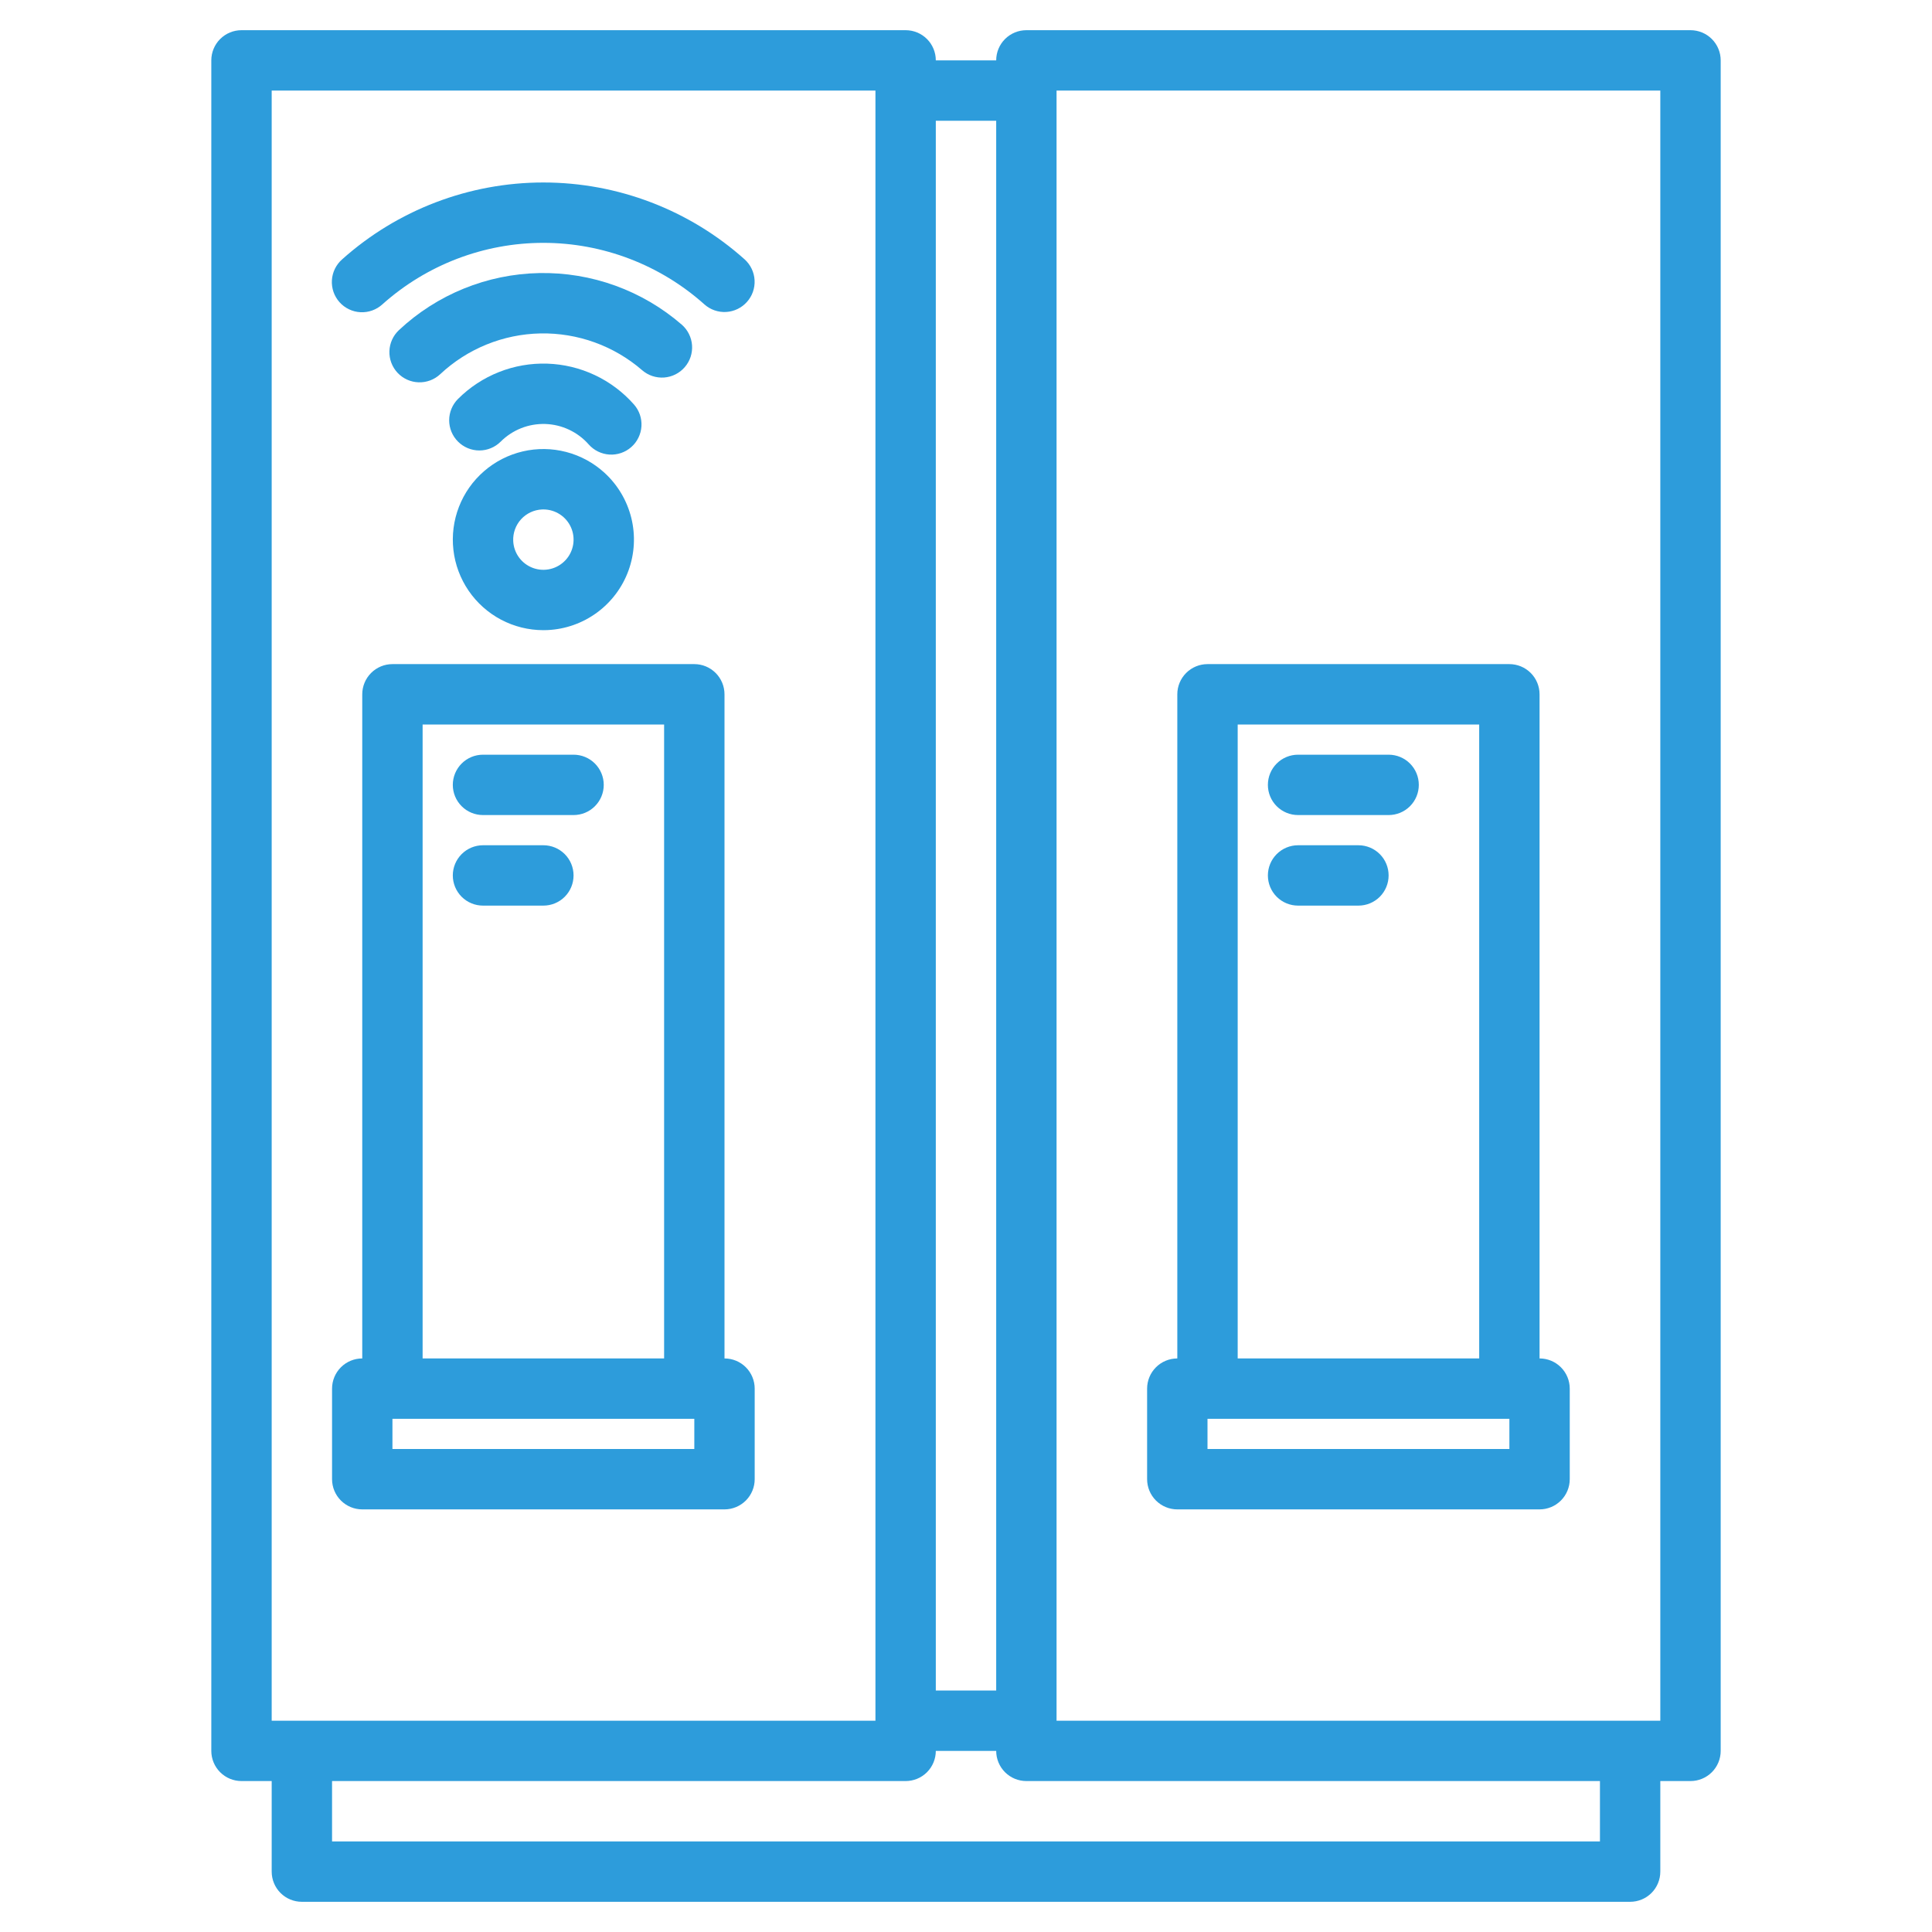
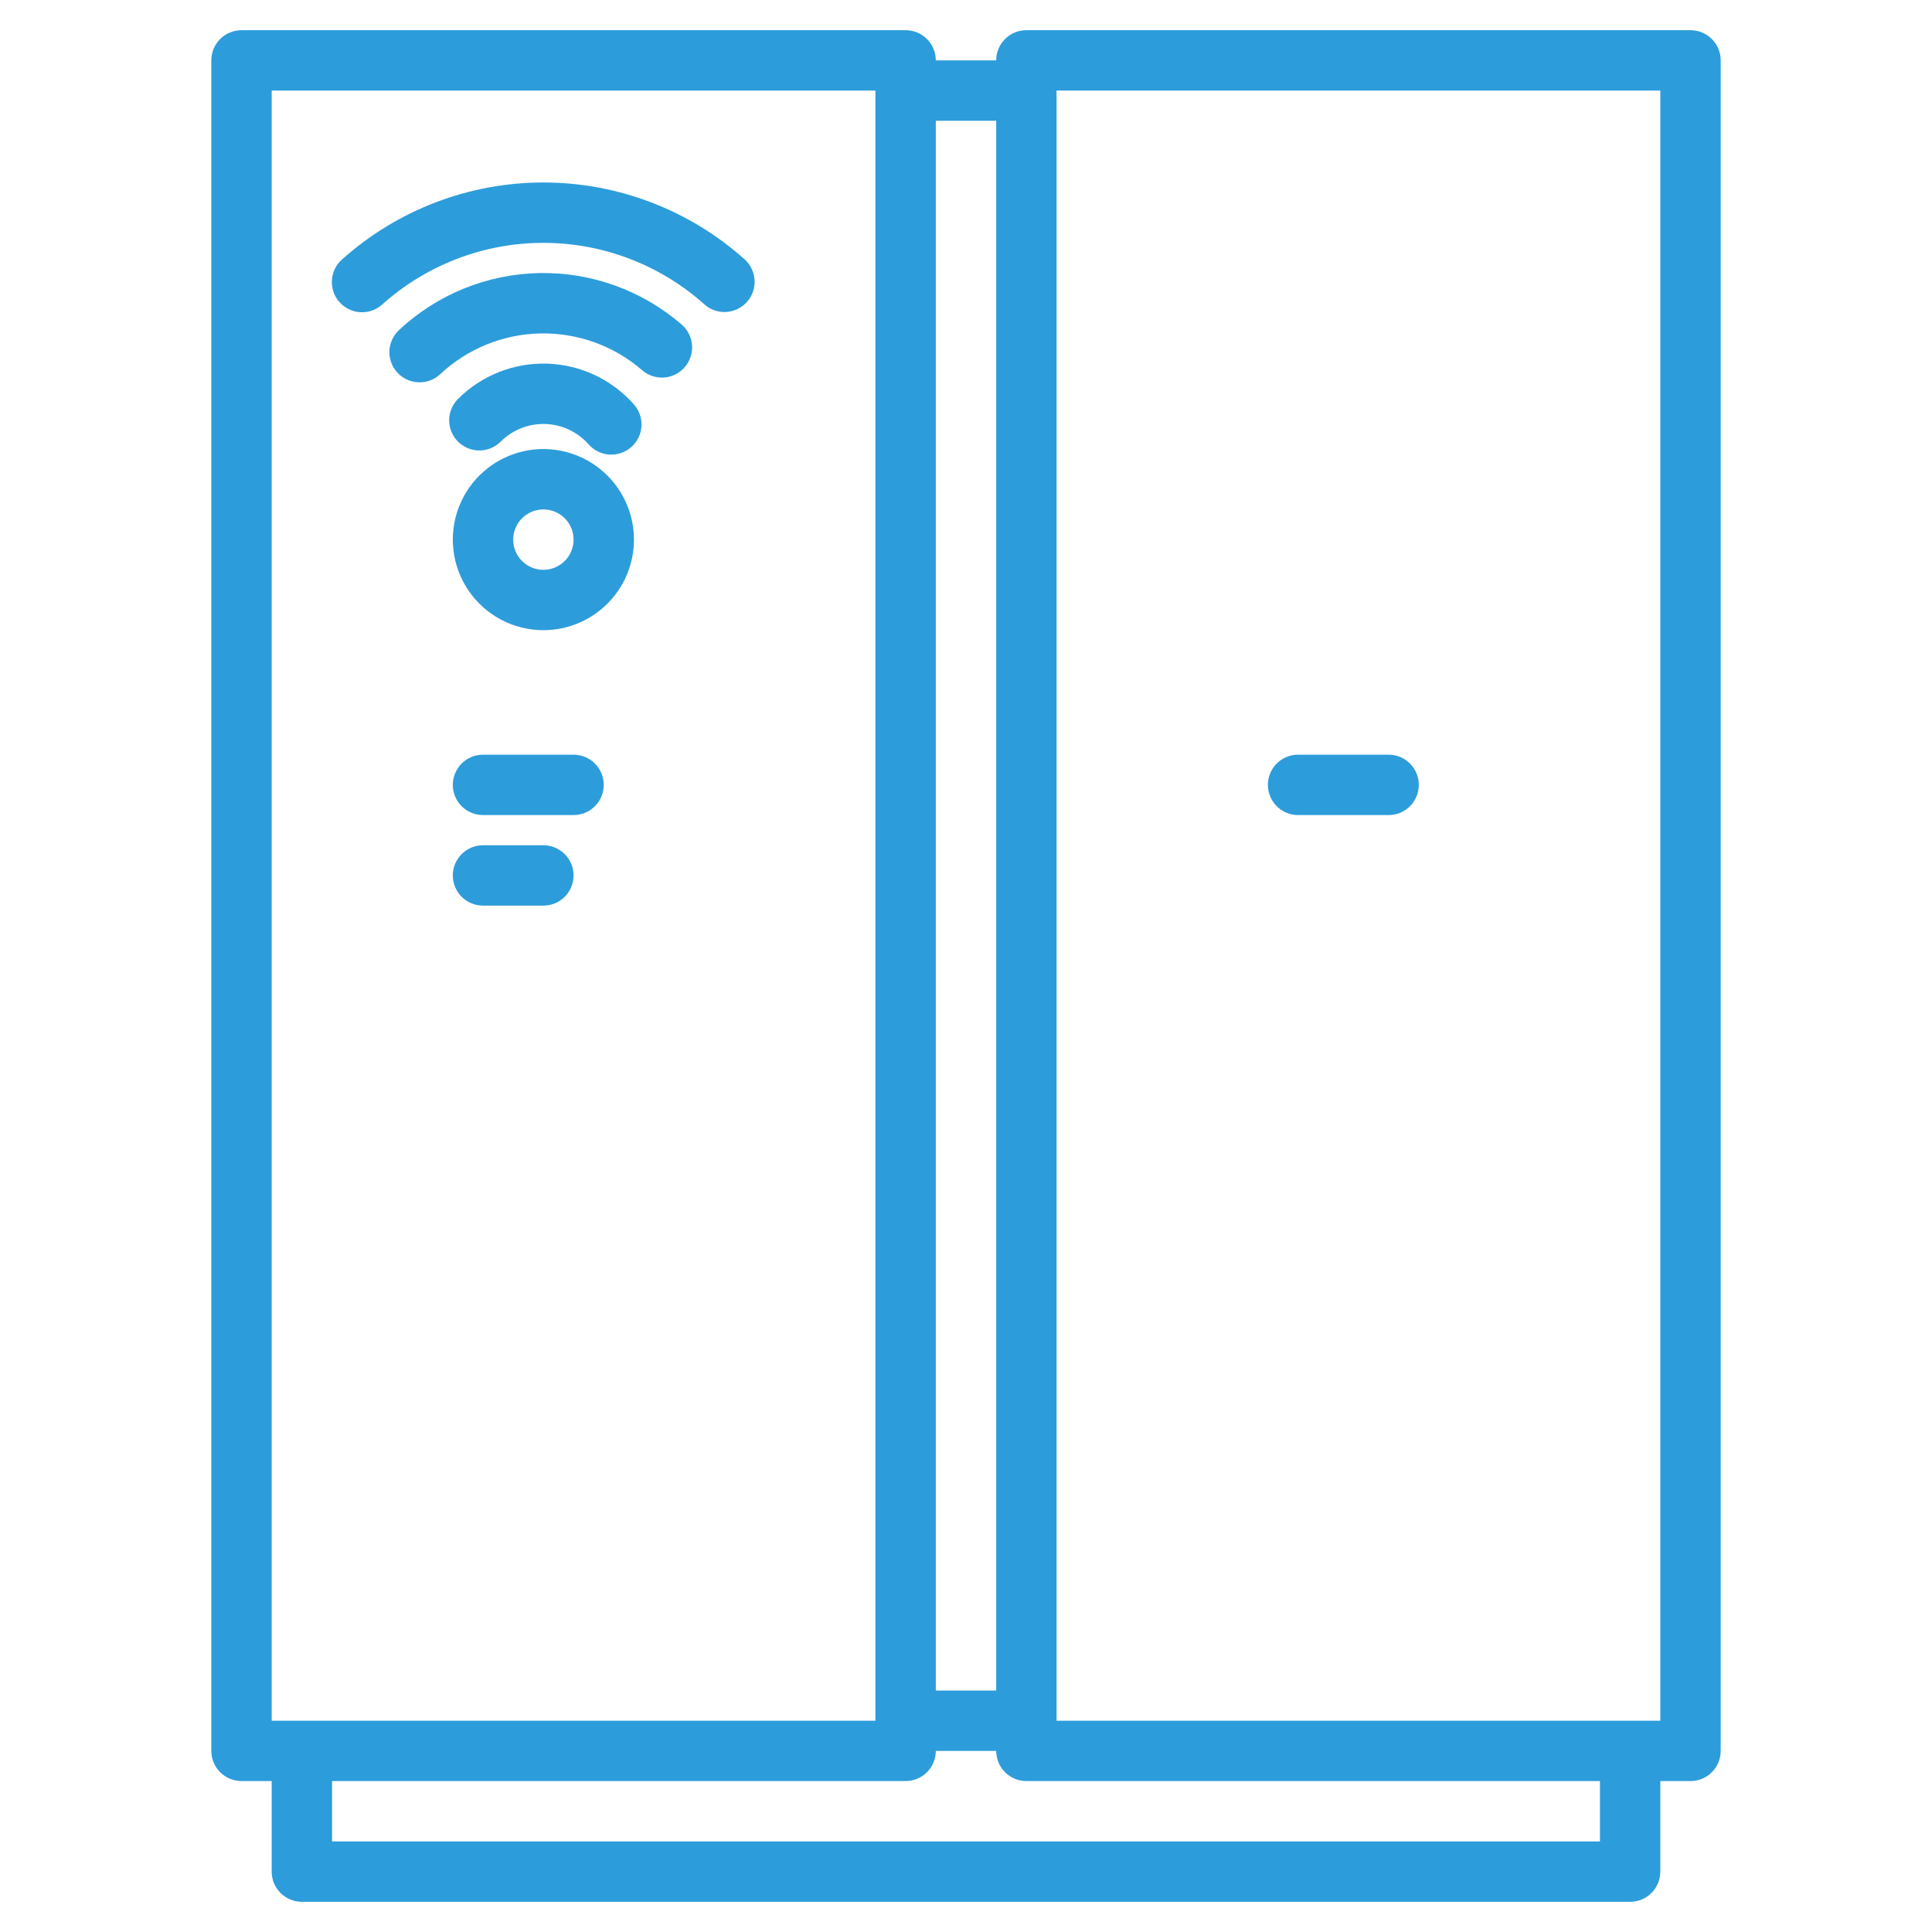
<svg xmlns="http://www.w3.org/2000/svg" width="86" height="86" viewBox="0 0 86 86" fill="none">
  <path d="M75.25 1.344H45.688C45.331 1.344 44.989 1.485 44.737 1.737C44.485 1.989 44.344 2.331 44.344 2.688H41.656C41.656 2.331 41.515 1.989 41.263 1.737C41.011 1.485 40.669 1.344 40.312 1.344H10.75C10.394 1.344 10.052 1.485 9.8 1.737C9.548 1.989 9.406 2.331 9.406 2.688V77.938C9.406 78.294 9.548 78.636 9.8 78.888C10.052 79.14 10.394 79.281 10.75 79.281H12.094V83.312C12.094 83.669 12.235 84.011 12.487 84.263C12.739 84.515 13.081 84.656 13.438 84.656H72.562C72.919 84.656 73.261 84.515 73.513 84.263C73.765 84.011 73.906 83.669 73.906 83.312V79.281H75.25C75.606 79.281 75.948 79.14 76.2 78.888C76.452 78.636 76.594 78.294 76.594 77.938V2.688C76.594 2.331 76.452 1.989 76.2 1.737C75.948 1.485 75.606 1.344 75.25 1.344ZM41.656 5.375H44.344V75.25H41.656V5.375ZM12.094 76.594V4.031H38.969V76.594H12.094ZM71.219 81.969H14.781V79.281H40.312C40.669 79.281 41.011 79.14 41.263 78.888C41.515 78.636 41.656 78.294 41.656 77.938H44.344C44.344 78.294 44.485 78.636 44.737 78.888C44.989 79.14 45.331 79.281 45.688 79.281H71.219V81.969ZM73.906 76.594H47.031V4.031H73.906V76.594Z" fill="#2D9CDB" />
-   <path d="M32.25 60.469V30.906C32.25 30.55 32.108 30.208 31.856 29.956C31.604 29.704 31.263 29.562 30.906 29.562H17.469C17.112 29.562 16.771 29.704 16.519 29.956C16.267 30.208 16.125 30.55 16.125 30.906V60.469C15.769 60.469 15.427 60.61 15.175 60.862C14.923 61.114 14.781 61.456 14.781 61.812V65.844C14.781 66.2 14.923 66.542 15.175 66.794C15.427 67.046 15.769 67.188 16.125 67.188H32.25C32.606 67.188 32.948 67.046 33.2 66.794C33.452 66.542 33.594 66.2 33.594 65.844V61.812C33.594 61.456 33.452 61.114 33.2 60.862C32.948 60.61 32.606 60.469 32.25 60.469ZM18.812 32.25H29.562V60.469H18.812V32.25ZM30.906 64.5H17.469V63.156H30.906V64.5Z" fill="#2D9CDB" />
  <path d="M26.907 21.044C26.423 20.602 25.839 20.284 25.205 20.119C24.571 19.953 23.907 19.945 23.269 20.094C22.631 20.244 22.039 20.546 21.545 20.976C21.05 21.405 20.667 21.948 20.43 22.559C20.193 23.17 20.108 23.829 20.183 24.48C20.257 25.131 20.49 25.753 20.859 26.294C21.229 26.835 21.725 27.277 22.304 27.584C22.883 27.89 23.528 28.05 24.183 28.051C24.245 28.051 24.307 28.049 24.369 28.047C25.166 28.011 25.933 27.74 26.576 27.267C27.218 26.795 27.706 26.143 27.978 25.393C28.249 24.643 28.293 23.83 28.102 23.056C27.911 22.282 27.495 21.581 26.907 21.044ZM25.18 24.927C25 25.123 24.767 25.262 24.509 25.325C24.251 25.389 23.98 25.375 23.73 25.284C23.48 25.193 23.262 25.031 23.105 24.817C22.947 24.602 22.857 24.346 22.845 24.081C22.829 23.725 22.955 23.377 23.195 23.114C23.436 22.851 23.771 22.694 24.127 22.678C24.147 22.677 24.168 22.677 24.189 22.677C24.449 22.677 24.704 22.753 24.922 22.895C25.141 23.038 25.313 23.24 25.418 23.479C25.523 23.717 25.556 23.981 25.514 24.239C25.472 24.496 25.356 24.735 25.18 24.927V24.927Z" fill="#2D9CDB" />
  <path d="M28.219 18.004C27.733 17.453 27.14 17.008 26.476 16.696C25.811 16.383 25.09 16.21 24.357 16.187C23.623 16.164 22.892 16.291 22.209 16.562C21.527 16.832 20.907 17.239 20.388 17.758C20.136 18.01 19.994 18.352 19.994 18.708C19.994 19.065 20.136 19.406 20.388 19.658C20.64 19.91 20.982 20.052 21.338 20.052C21.694 20.052 22.036 19.91 22.288 19.658C22.548 19.399 22.858 19.195 23.199 19.06C23.54 18.925 23.906 18.862 24.273 18.873C24.64 18.885 25 18.971 25.332 19.128C25.664 19.284 25.961 19.506 26.204 19.782C26.32 19.914 26.462 20.022 26.621 20.1C26.779 20.177 26.951 20.223 27.127 20.234C27.304 20.245 27.48 20.221 27.647 20.164C27.814 20.107 27.968 20.017 28.1 19.901C28.233 19.784 28.341 19.642 28.418 19.484C28.496 19.325 28.542 19.153 28.553 18.977C28.564 18.801 28.54 18.624 28.483 18.457C28.425 18.29 28.336 18.136 28.219 18.004H28.219Z" fill="#2D9CDB" />
  <path d="M30.48 16.344C30.596 16.211 30.684 16.056 30.74 15.889C30.795 15.721 30.818 15.545 30.805 15.369C30.793 15.193 30.745 15.021 30.666 14.863C30.587 14.705 30.478 14.564 30.345 14.449C28.587 12.927 26.328 12.11 24.004 12.155C21.68 12.201 19.454 13.105 17.758 14.695C17.498 14.939 17.345 15.276 17.334 15.632C17.322 15.988 17.453 16.334 17.696 16.594C17.94 16.854 18.277 17.007 18.633 17.018C18.989 17.03 19.336 16.9 19.596 16.656C20.807 15.521 22.396 14.875 24.056 14.842C25.716 14.81 27.33 15.393 28.585 16.48C28.854 16.713 29.205 16.83 29.561 16.805C29.916 16.779 30.247 16.614 30.48 16.344Z" fill="#2D9CDB" />
  <path d="M17.021 13.548C18.992 11.785 21.543 10.81 24.188 10.81C26.832 10.811 29.384 11.786 31.355 13.549C31.62 13.786 31.969 13.907 32.324 13.887C32.679 13.866 33.011 13.706 33.248 13.441C33.486 13.177 33.608 12.829 33.589 12.473C33.57 12.118 33.411 11.785 33.148 11.547C30.684 9.342 27.494 8.123 24.188 8.123C20.882 8.123 17.692 9.342 15.228 11.546C15.095 11.663 14.986 11.806 14.908 11.965C14.83 12.125 14.784 12.298 14.774 12.475C14.763 12.652 14.788 12.83 14.846 12.998C14.905 13.165 14.996 13.32 15.114 13.452C15.232 13.584 15.376 13.692 15.536 13.768C15.696 13.845 15.87 13.889 16.047 13.898C16.225 13.907 16.402 13.88 16.569 13.82C16.736 13.76 16.89 13.668 17.021 13.548Z" fill="#2D9CDB" />
  <path d="M25.531 33.594H21.5C21.144 33.594 20.802 33.735 20.55 33.987C20.298 34.239 20.156 34.581 20.156 34.938C20.156 35.294 20.298 35.636 20.55 35.888C20.802 36.14 21.144 36.281 21.5 36.281H25.531C25.888 36.281 26.229 36.14 26.481 35.888C26.733 35.636 26.875 35.294 26.875 34.938C26.875 34.581 26.733 34.239 26.481 33.987C26.229 33.735 25.888 33.594 25.531 33.594Z" fill="#2D9CDB" />
  <path d="M24.188 37.625H21.5C21.144 37.625 20.802 37.767 20.55 38.019C20.298 38.271 20.156 38.612 20.156 38.969C20.156 39.325 20.298 39.667 20.55 39.919C20.802 40.171 21.144 40.312 21.5 40.312H24.188C24.544 40.312 24.886 40.171 25.138 39.919C25.39 39.667 25.531 39.325 25.531 38.969C25.531 38.612 25.39 38.271 25.138 38.019C24.886 37.767 24.544 37.625 24.188 37.625Z" fill="#2D9CDB" />
-   <path d="M68.531 60.469V30.906C68.531 30.55 68.39 30.208 68.138 29.956C67.886 29.704 67.544 29.562 67.188 29.562H53.75C53.394 29.562 53.052 29.704 52.8 29.956C52.548 30.208 52.406 30.55 52.406 30.906V60.469C52.05 60.469 51.708 60.61 51.456 60.862C51.204 61.114 51.062 61.456 51.062 61.812V65.844C51.062 66.2 51.204 66.542 51.456 66.794C51.708 67.046 52.05 67.188 52.406 67.188H68.531C68.888 67.188 69.229 67.046 69.481 66.794C69.733 66.542 69.875 66.2 69.875 65.844V61.812C69.875 61.456 69.733 61.114 69.481 60.862C69.229 60.61 68.888 60.469 68.531 60.469ZM55.094 32.25H65.844V60.469H55.094V32.25ZM67.188 64.5H53.75V63.156H67.188V64.5Z" fill="#2D9CDB" />
  <path d="M61.812 33.594H57.781C57.425 33.594 57.083 33.735 56.831 33.987C56.579 34.239 56.438 34.581 56.438 34.938C56.438 35.294 56.579 35.636 56.831 35.888C57.083 36.14 57.425 36.281 57.781 36.281H61.812C62.169 36.281 62.511 36.14 62.763 35.888C63.015 35.636 63.156 35.294 63.156 34.938C63.156 34.581 63.015 34.239 62.763 33.987C62.511 33.735 62.169 33.594 61.812 33.594Z" fill="#2D9CDB" />
-   <path d="M60.469 37.625H57.781C57.425 37.625 57.083 37.767 56.831 38.019C56.579 38.271 56.438 38.612 56.438 38.969C56.438 39.325 56.579 39.667 56.831 39.919C57.083 40.171 57.425 40.312 57.781 40.312H60.469C60.825 40.312 61.167 40.171 61.419 39.919C61.671 39.667 61.812 39.325 61.812 38.969C61.812 38.612 61.671 38.271 61.419 38.019C61.167 37.767 60.825 37.625 60.469 37.625Z" fill="#2D9CDB" />
</svg>